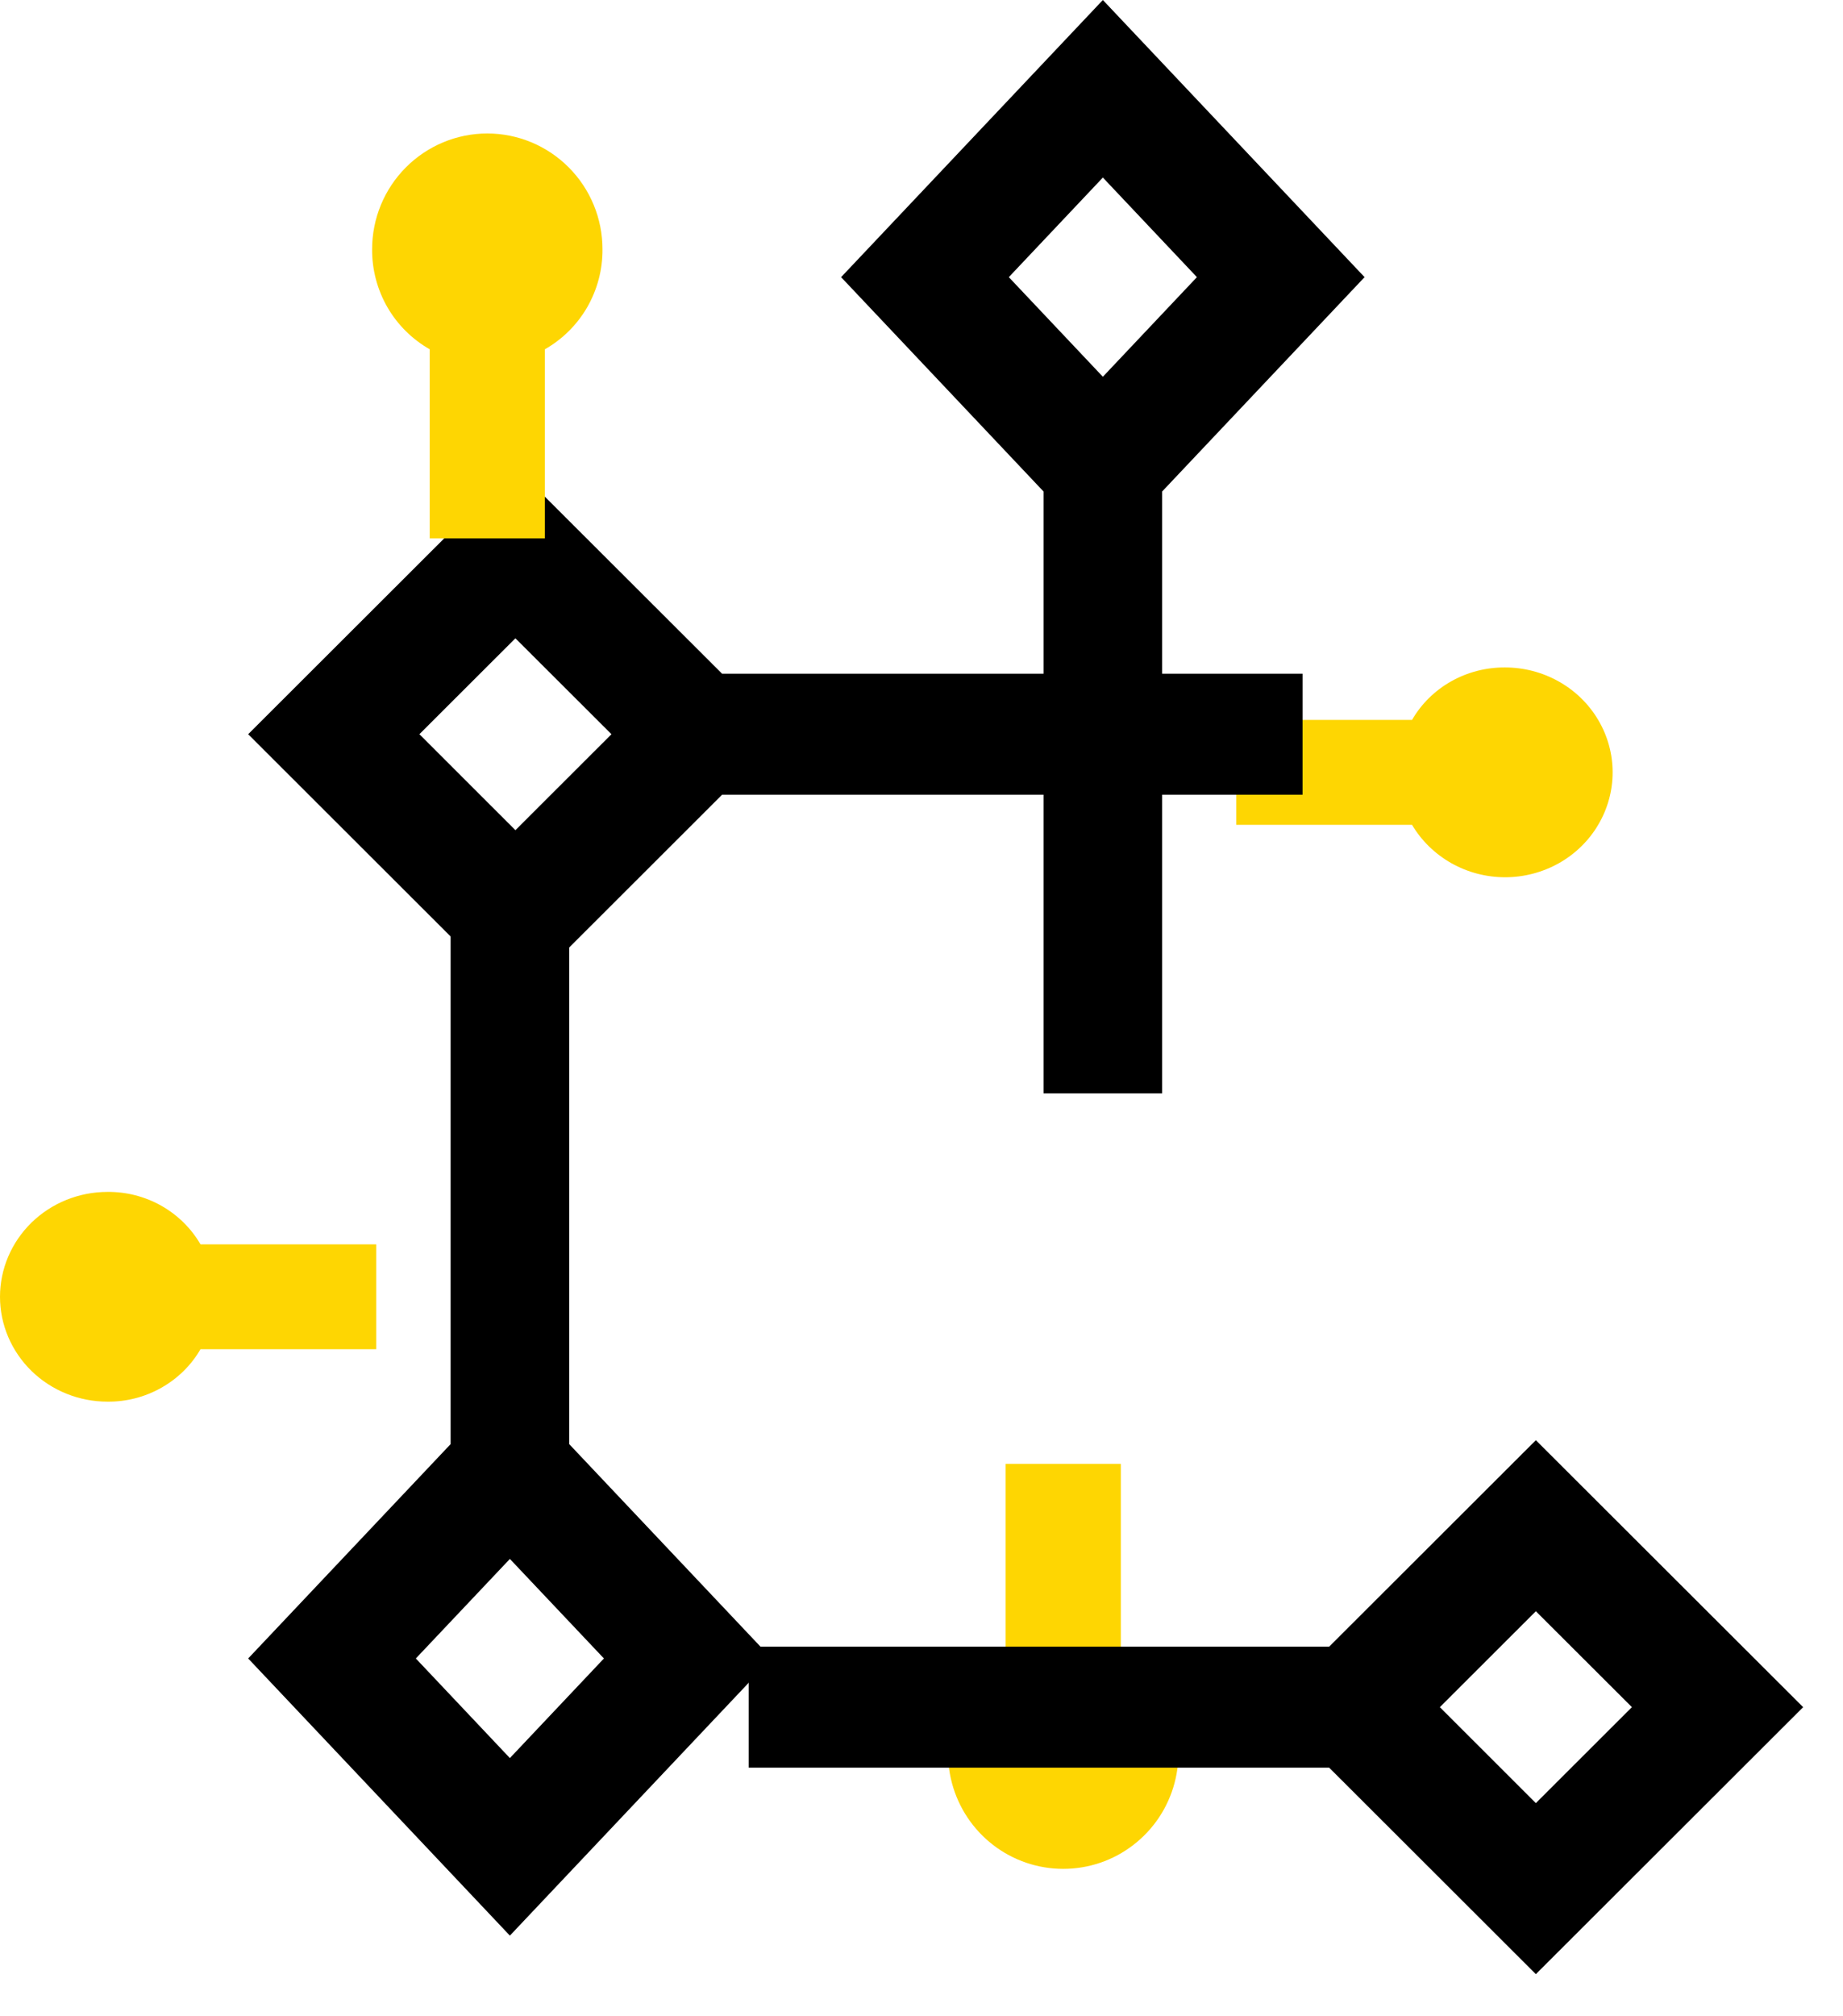
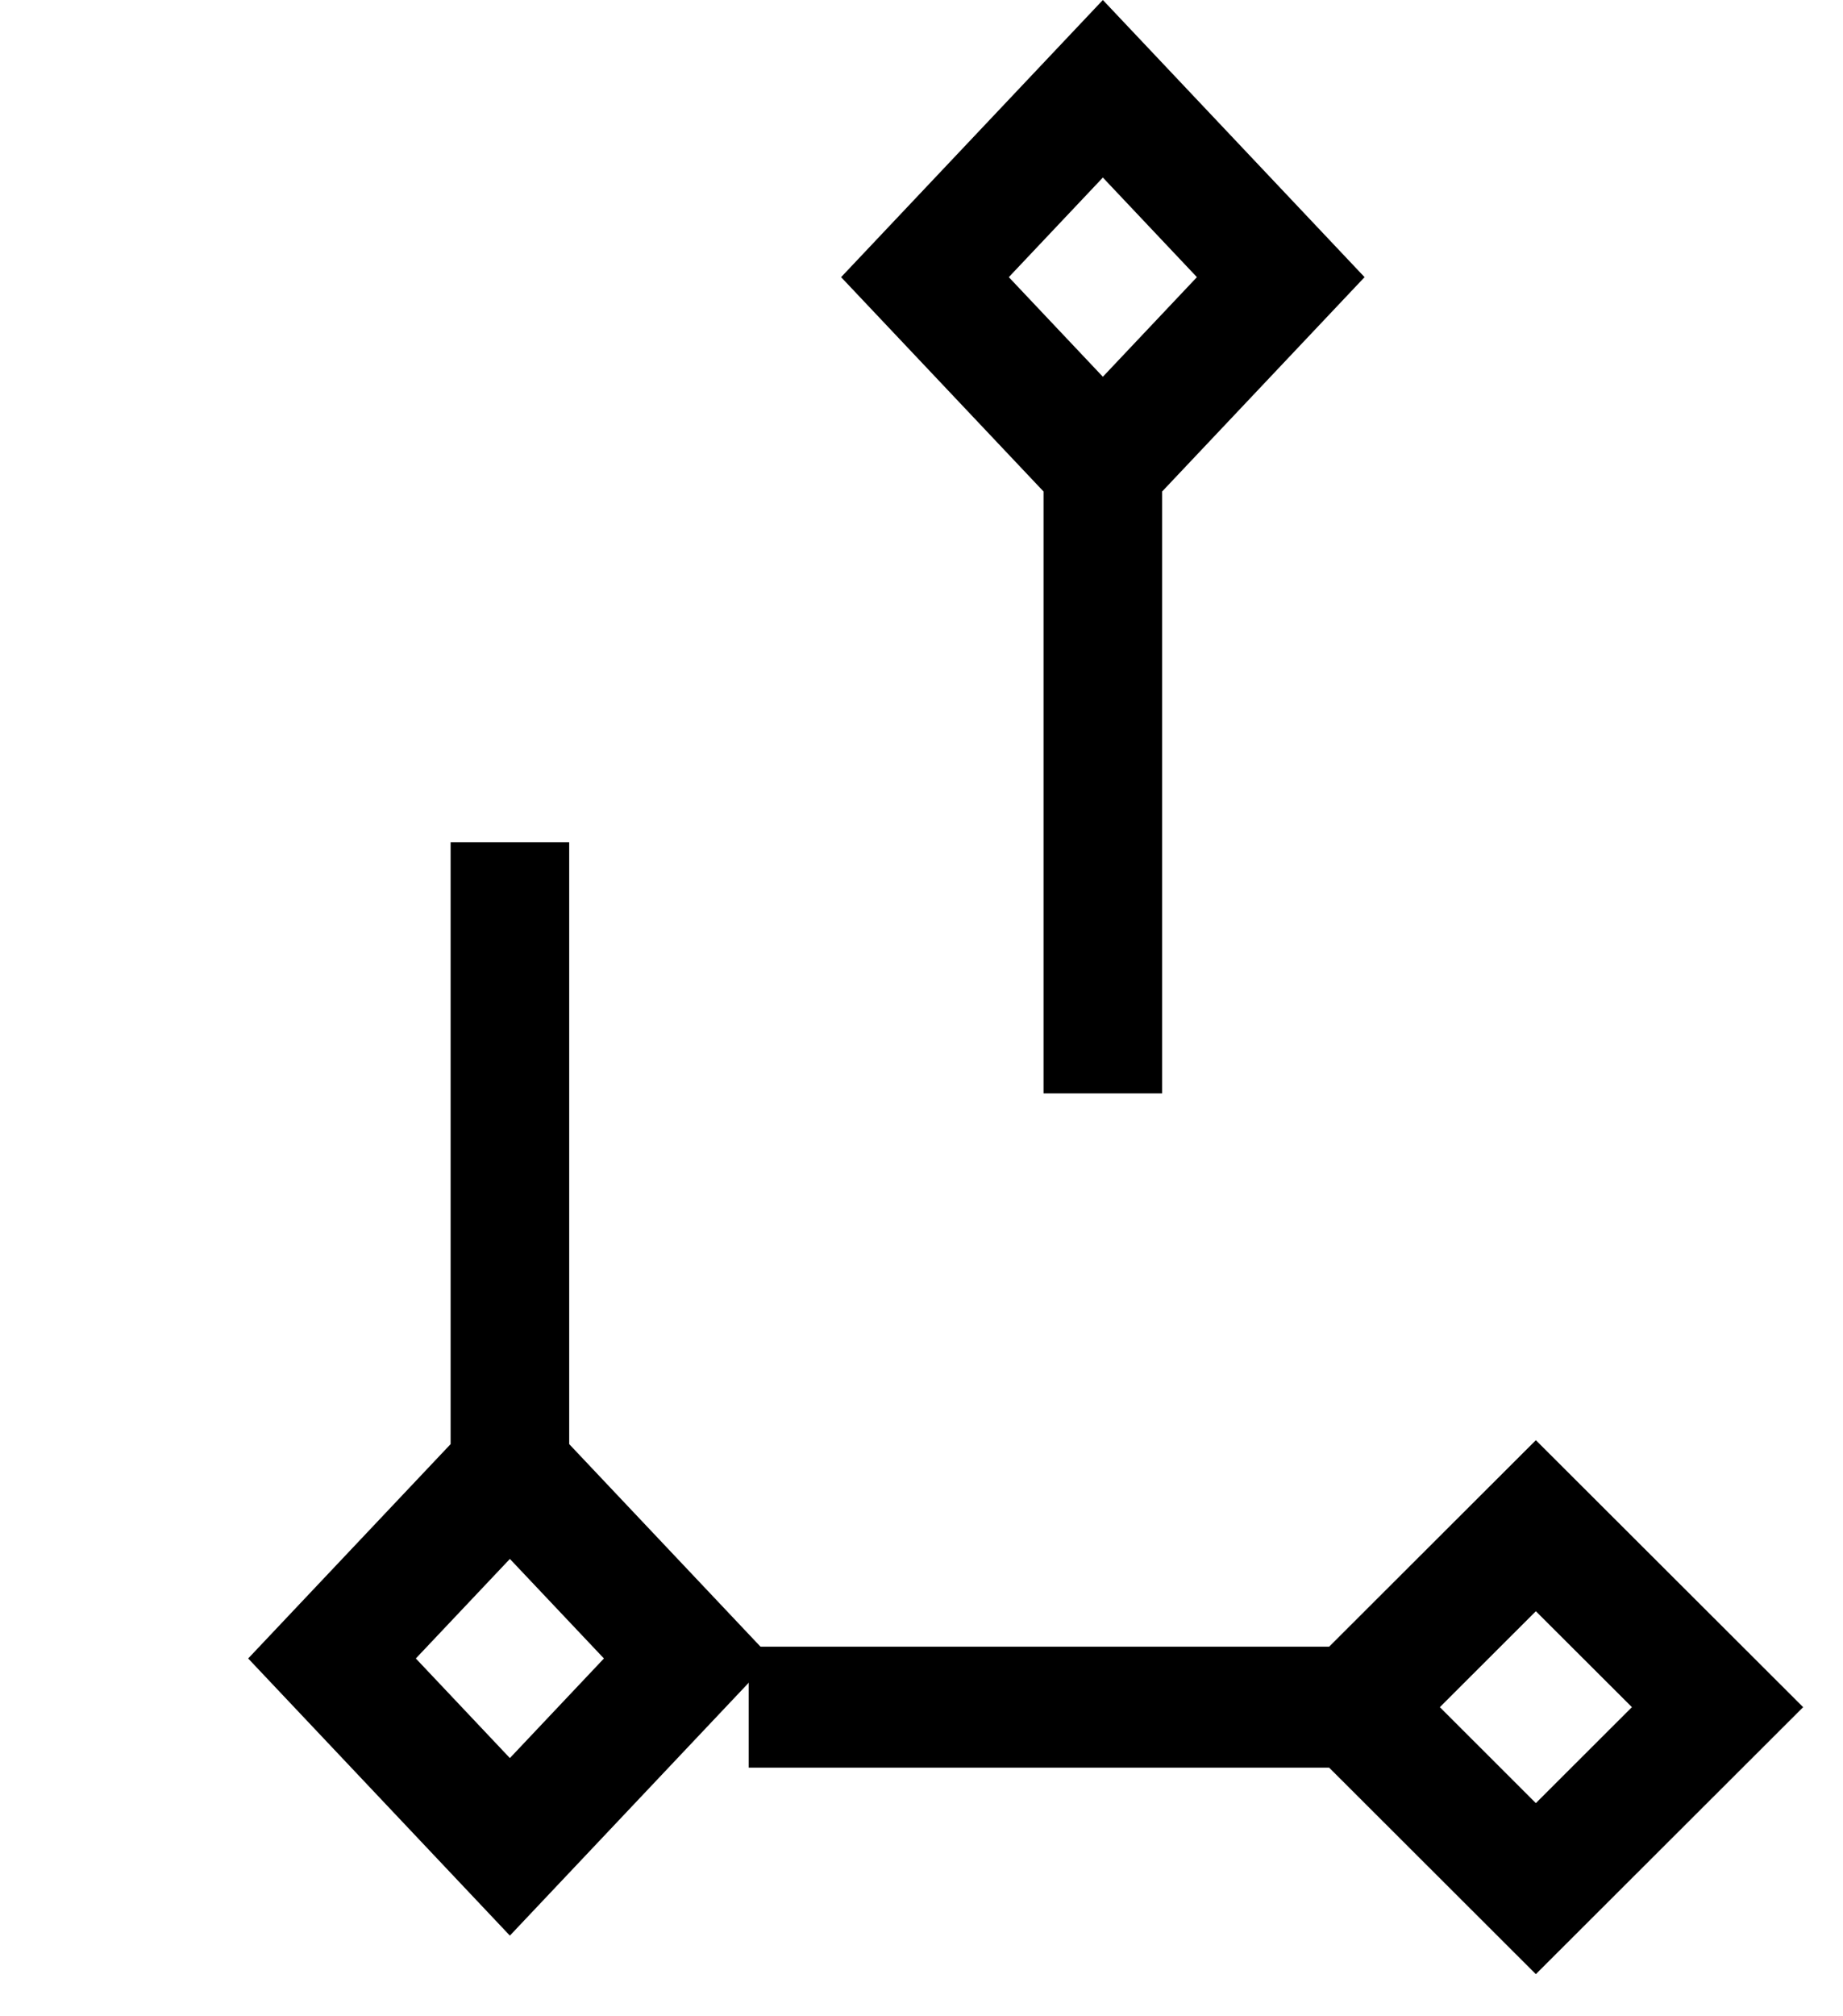
<svg xmlns="http://www.w3.org/2000/svg" width="32" height="35" viewBox="0 0 32 35" fill="none">
-   <path d="M6.533 21.6H3.481C3.32 21.322 3.085 21.091 2.801 20.93C2.517 20.77 2.194 20.687 1.867 20.69C1.371 20.69 0.897 20.882 0.547 21.223C0.197 21.565 0 22.028 0 22.511C0 22.993 0.197 23.456 0.547 23.798C0.897 24.139 1.371 24.331 1.867 24.331C2.194 24.334 2.517 24.251 2.801 24.09C3.085 23.93 3.32 23.699 3.481 23.421H6.533V21.6ZM26.131 11.586C25.804 11.584 25.481 11.667 25.197 11.827C24.913 11.987 24.678 12.218 24.517 12.497H21.465V14.318H24.517C24.681 14.594 24.917 14.824 25.2 14.984C25.484 15.144 25.806 15.228 26.134 15.228C26.462 15.228 26.784 15.143 27.067 14.984C27.351 14.824 27.587 14.594 27.75 14.317C27.914 14.04 28 13.726 28 13.406C28 13.086 27.913 12.772 27.749 12.496C27.585 12.219 27.349 11.989 27.065 11.83C26.781 11.67 26.459 11.586 26.131 11.586Z" fill="#FED602" />
  <path d="M23.693 4.811L19.149 0L14.604 4.811L18.119 8.532V18.98H20.178V8.532L23.693 4.811ZM19.149 3.082L20.782 4.811L19.149 6.54L17.516 4.811L19.149 3.082ZM9.883 25.068V14.62H7.824V25.068L4.309 28.789L8.853 33.6L13.398 28.789L9.883 25.068ZM7.22 28.789L8.853 27.061L10.486 28.789L8.853 30.518L7.22 28.789Z" fill="black" />
-   <path d="M22.616 11.695H12.538L8.949 8.111L4.309 12.745L8.949 17.38L12.538 13.795H22.616V11.695ZM8.949 14.411L7.282 12.745L8.949 11.08L10.617 12.745L8.949 14.411Z" fill="black" />
-   <path d="M10.461 4.326C10.461 3.793 10.25 3.282 9.875 2.906C9.5 2.529 8.991 2.317 8.461 2.317C7.931 2.317 7.422 2.529 7.047 2.906C6.672 3.282 6.461 3.793 6.461 4.326C6.458 4.678 6.55 5.025 6.725 5.331C6.901 5.636 7.155 5.889 7.461 6.063V9.346H9.461V6.063C9.767 5.889 10.021 5.636 10.197 5.331C10.372 5.025 10.464 4.678 10.461 4.326ZM19.461 28.694V25.411H17.461V28.694C17.08 28.915 16.782 29.256 16.613 29.665C16.445 30.073 16.415 30.526 16.529 30.953C16.643 31.38 16.894 31.757 17.243 32.026C17.593 32.296 18.021 32.441 18.461 32.441C18.901 32.441 19.329 32.296 19.678 32.026C20.028 31.757 20.279 31.38 20.393 30.953C20.507 30.526 20.477 30.073 20.309 29.665C20.14 29.256 19.842 28.915 19.461 28.694Z" fill="#FED602" />
  <path d="M31.308 29.634L26.667 25L23.078 28.584H13V30.684H23.078L26.667 34.269L31.308 29.634ZM26.667 27.969L28.335 29.634L26.667 31.3L25 29.634L26.667 27.969Z" fill="black" />
</svg>